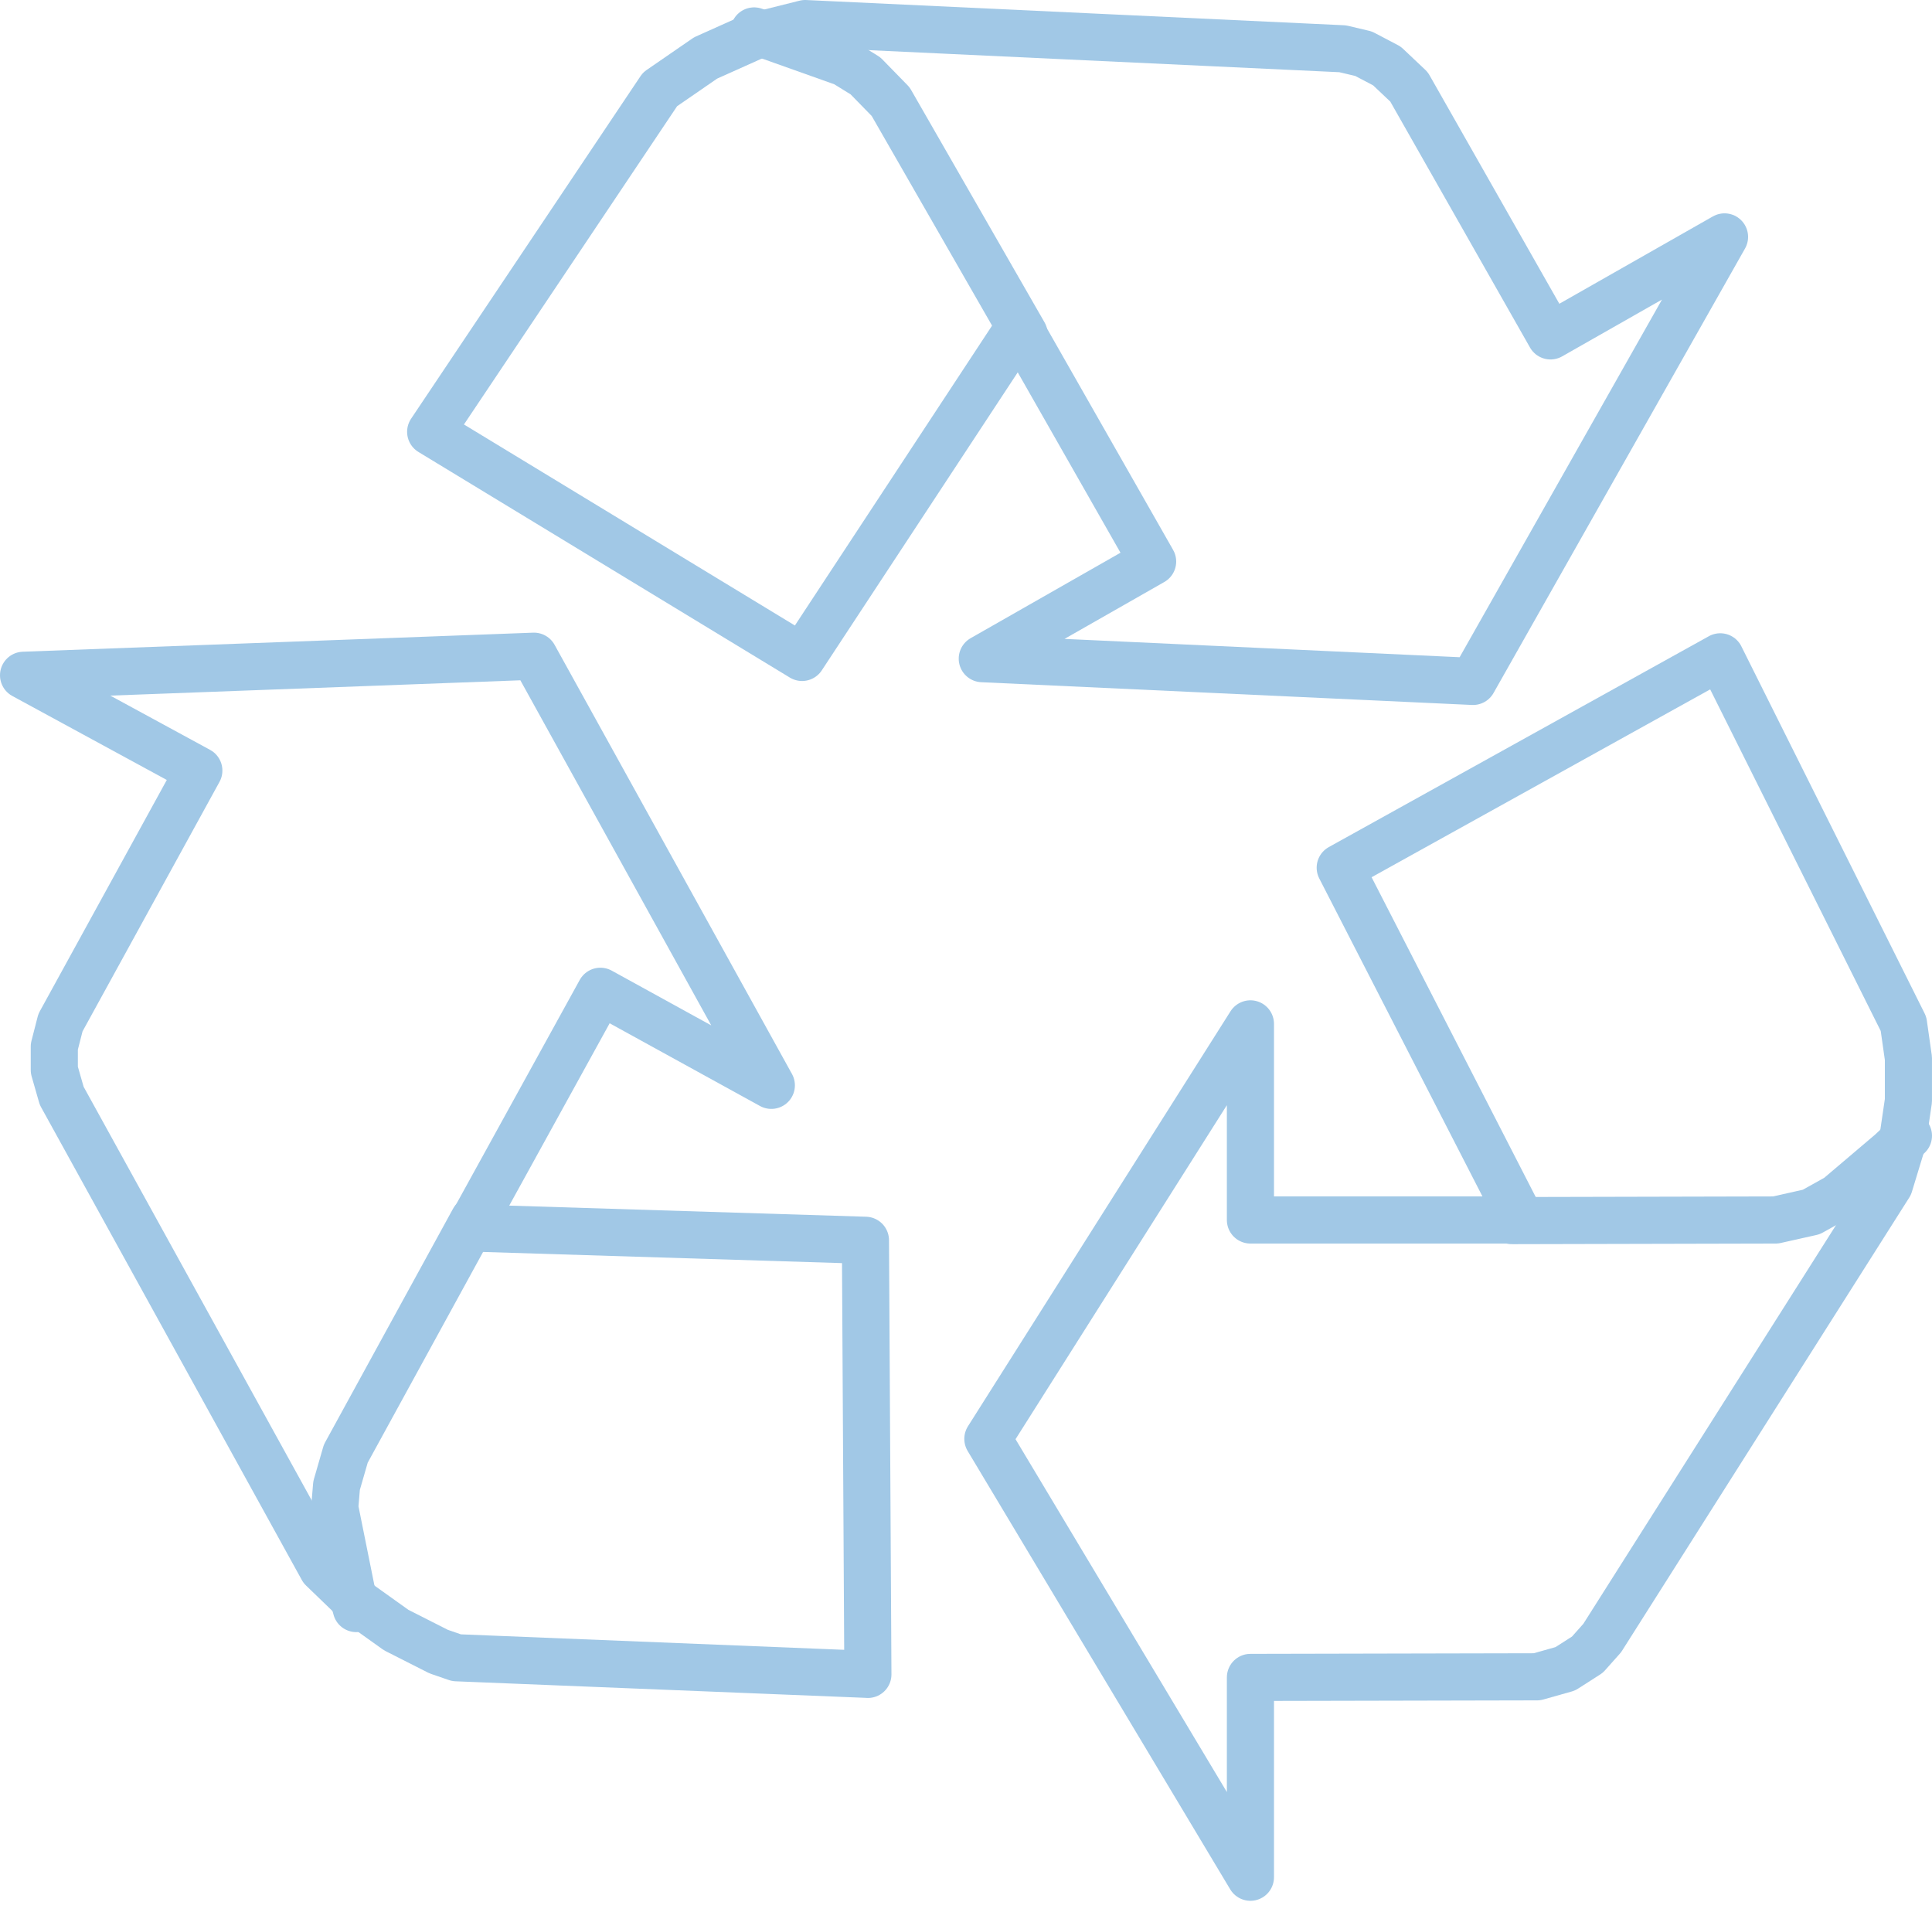
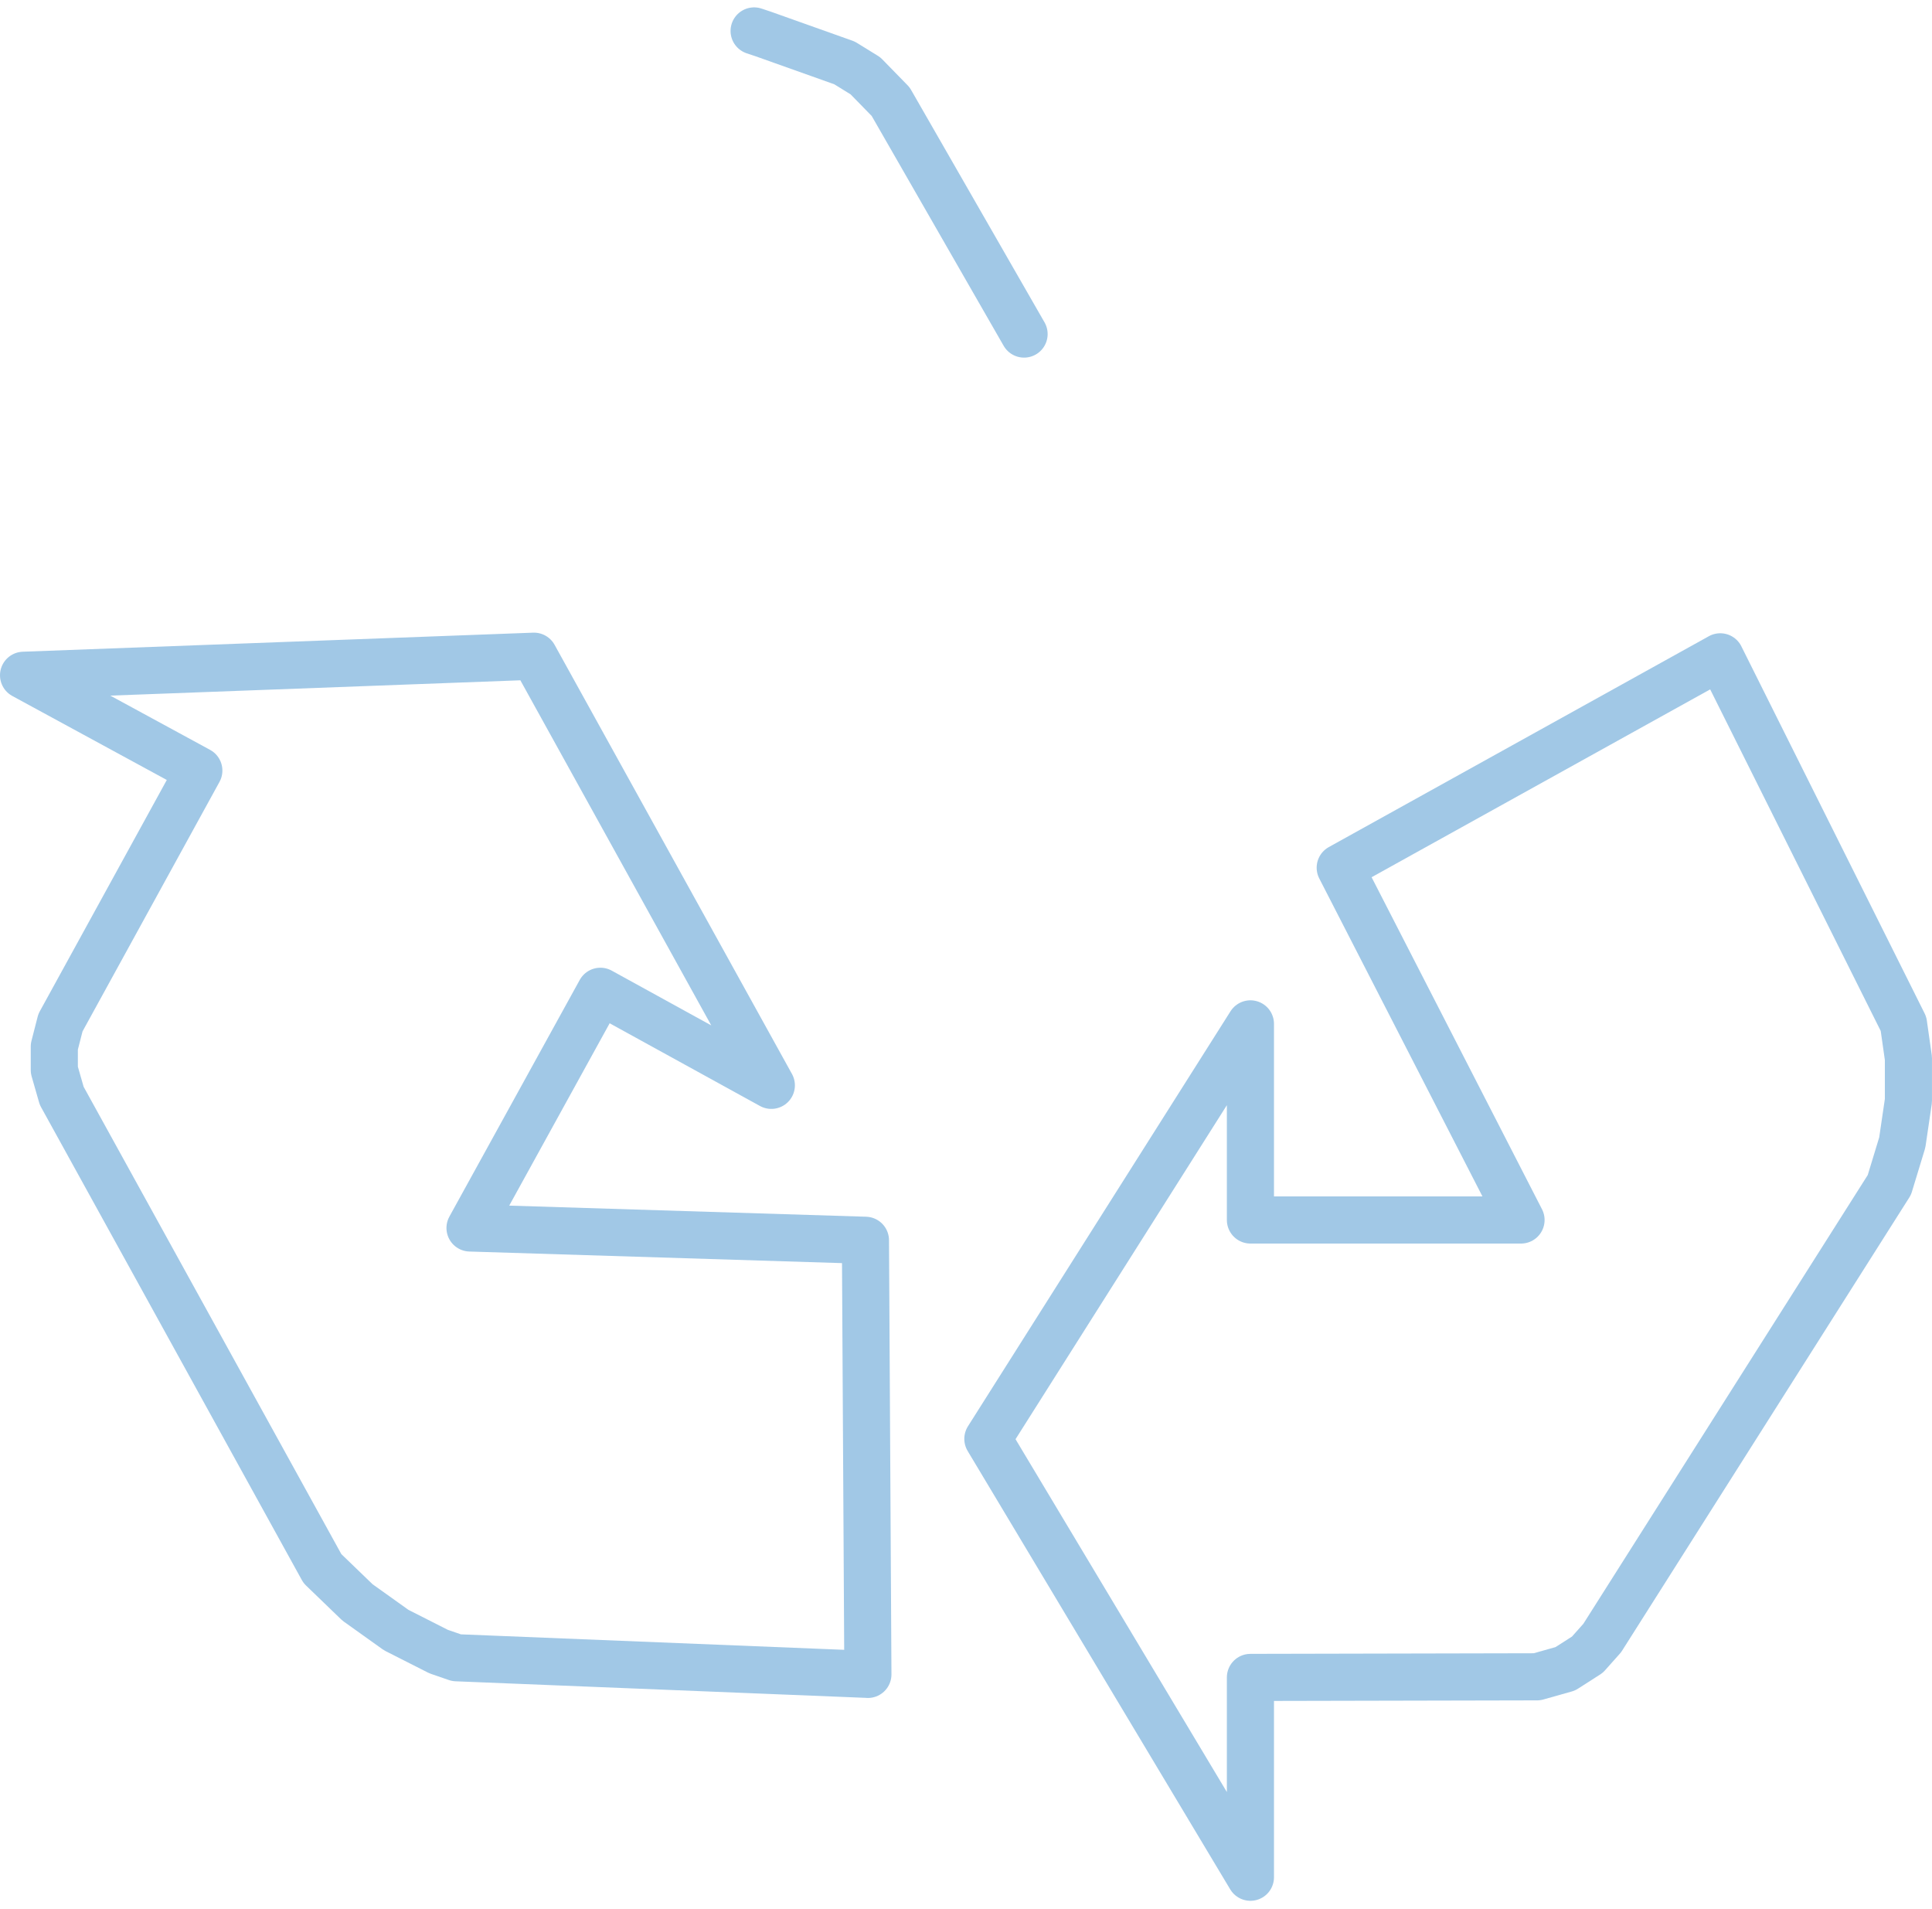
<svg xmlns="http://www.w3.org/2000/svg" width="82" height="81" viewBox="0 0 82 81" fill="none">
  <path fill-rule="evenodd" clip-rule="evenodd" d="M73.014 27.875L56.883 36.824L64.557 51.775L53.072 51.775L53.072 43.452L41.928 61.064L53.072 79.668L53.072 71.188L65.235 71.162L66.436 70.823L67.375 70.222L68.002 69.518L80.19 50.288L80.738 48.488L80.999 46.714L80.999 44.913L80.791 43.452L73.013 27.875L73.014 27.875Z" stroke="#A1C8E6" stroke-width="2" stroke-linecap="round" stroke-linejoin="round" />
-   <path d="M64.165 51.801L75.362 51.775L76.876 51.436L77.999 50.81L80.243 48.905L81 48.2" stroke="#A1C8E6" stroke-width="2" stroke-linecap="round" stroke-linejoin="round" />
  <path fill-rule="evenodd" clip-rule="evenodd" d="M36.836 71.06L36.732 52.636L19.949 52.114L25.482 42.069L32.738 46.061L22.663 27.849L1 28.658L8.439 32.702L2.566 43.4L2.305 44.418L2.305 45.409L2.619 46.505L13.685 66.57L15.173 68.005L16.817 69.179L18.618 70.092L19.375 70.353L36.836 71.058L36.836 71.06Z" stroke="#A1C8E6" stroke-width="2" stroke-linecap="round" stroke-linejoin="round" />
-   <path d="M20.106 51.775L14.677 61.69L14.285 63.047L14.207 63.986L14.912 67.483L15.121 68.265" stroke="#A1C8E6" stroke-width="2" stroke-linecap="round" stroke-linejoin="round" />
-   <path fill-rule="evenodd" clip-rule="evenodd" d="M18.279 18.326L34.043 27.901L43.257 13.889L48.921 23.831L41.691 27.953L62.519 28.919L73.194 10.054L65.808 14.255L59.804 3.688L58.865 2.8L57.873 2.279L56.986 2.07L34.174 1L31.982 1.548L29.946 2.461L28.014 3.792L18.279 18.326Z" stroke="#A1C8E6" stroke-width="2" stroke-linecap="round" stroke-linejoin="round" />
  <path d="M43.465 14.177L37.802 4.314L36.732 3.218L35.844 2.67L32.399 1.444L32.007 1.313" stroke="#A1C8E6" stroke-width="2" stroke-linecap="round" stroke-linejoin="round" />
</svg>